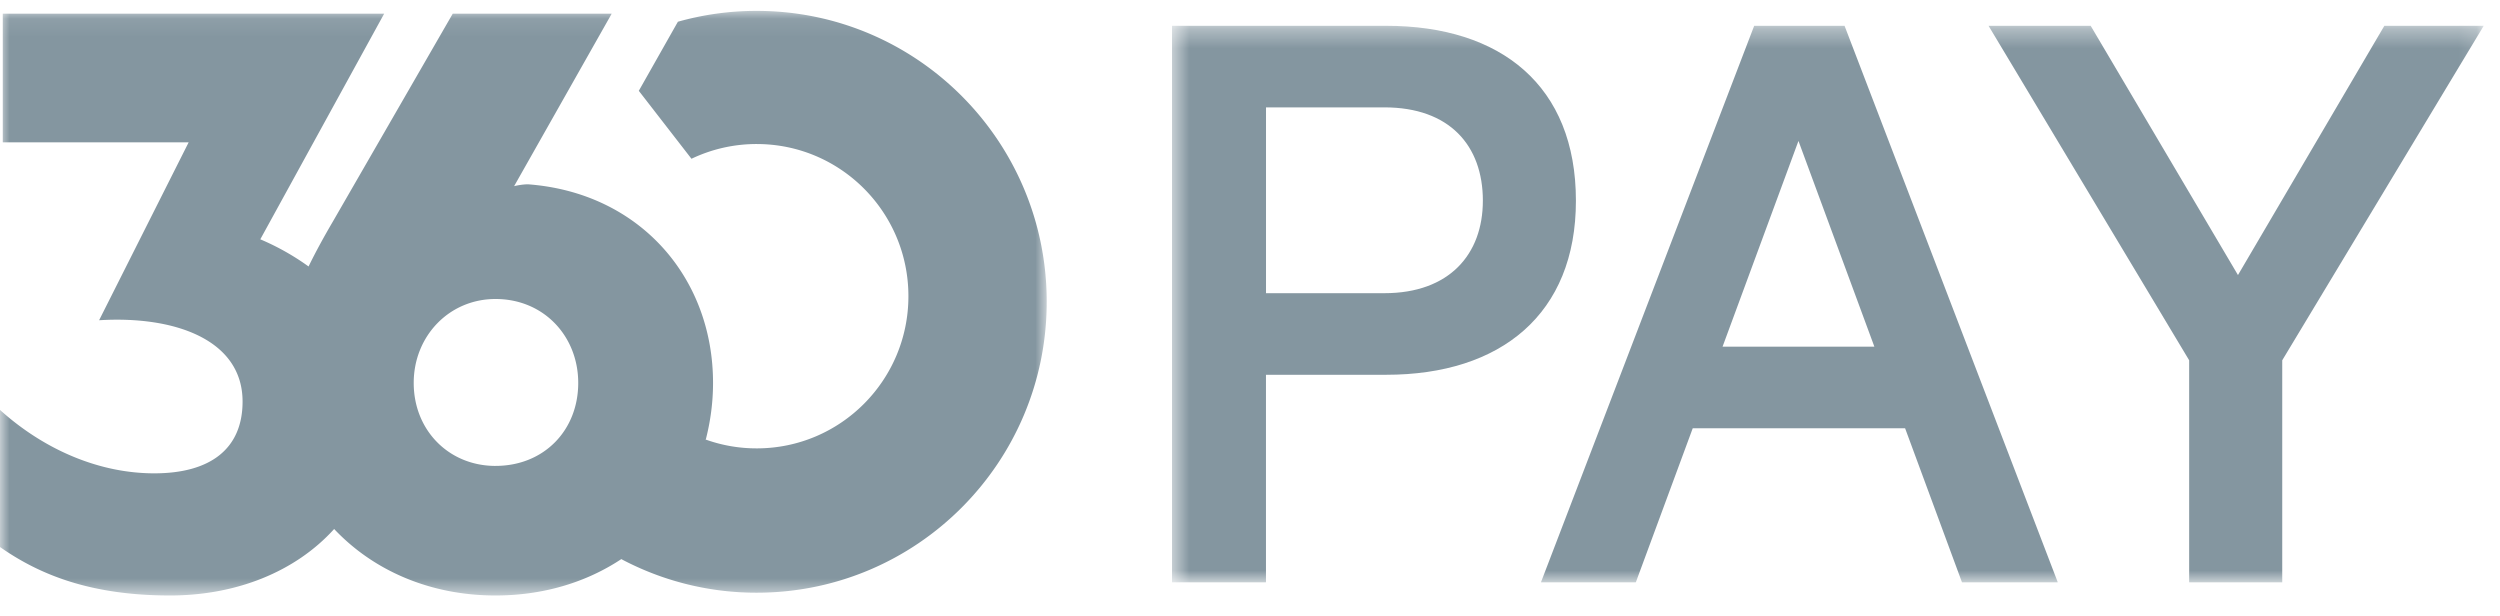
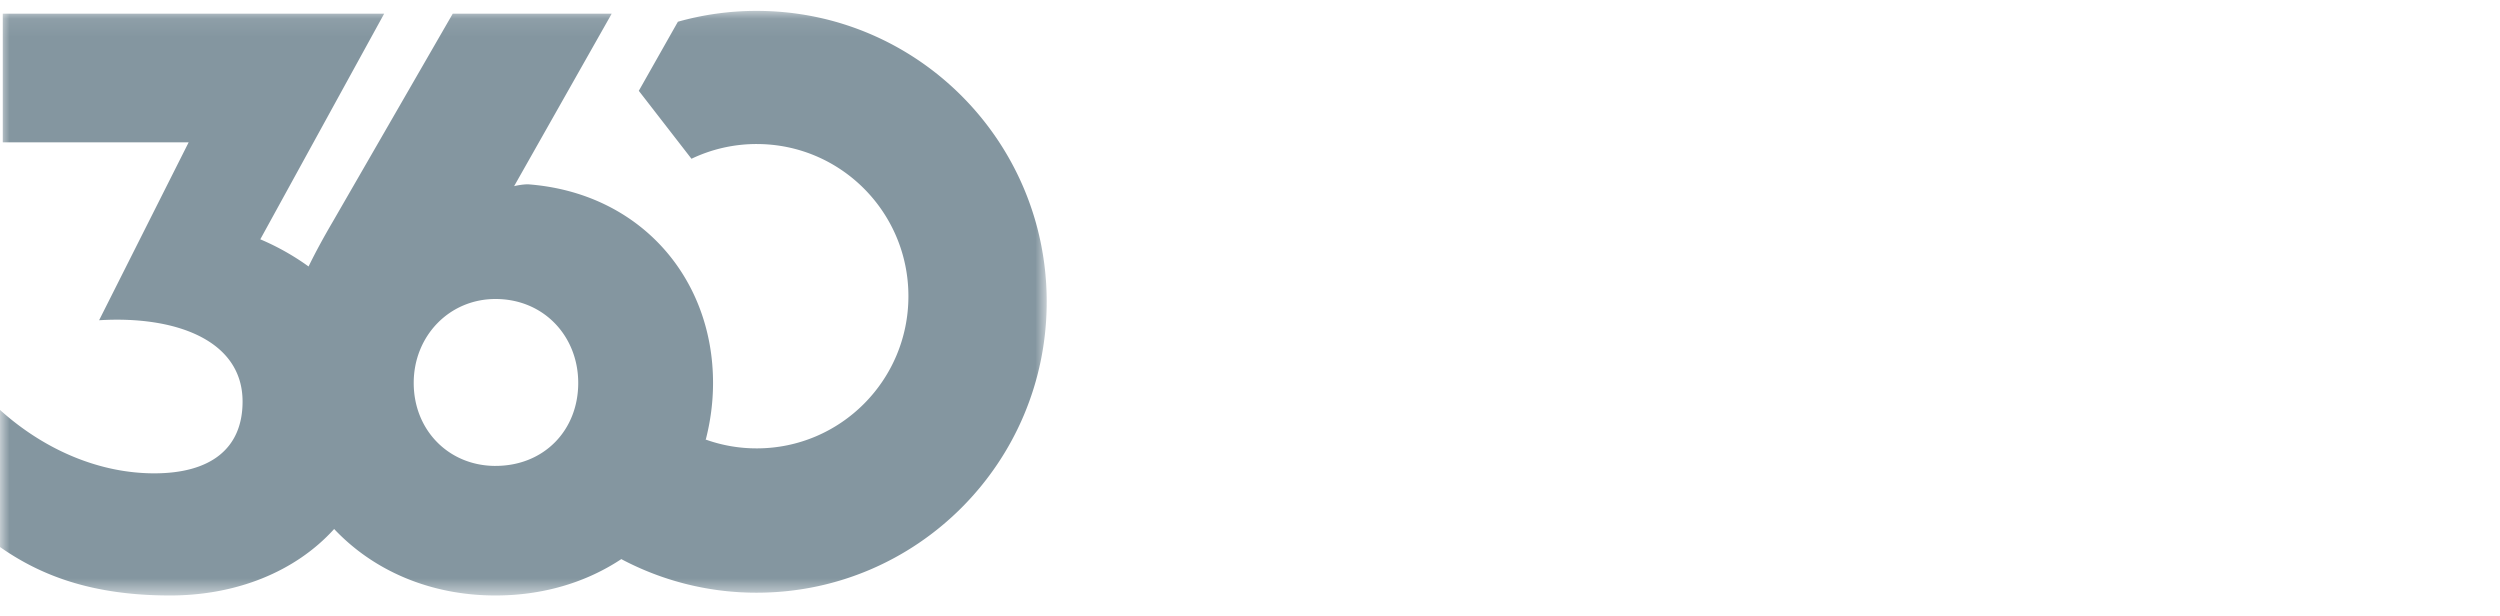
<svg xmlns="http://www.w3.org/2000/svg" xmlns:xlink="http://www.w3.org/1999/xlink" width="134" height="33">
  <defs>
    <path id="a" d="M.565.302h70.308v29.83H.565z" />
    <path id="c" d="M0 .083h56.105v31.335H0z" />
  </defs>
  <g fill="none" fill-rule="evenodd">
    <g transform="translate(62.255 1.081)">
      <mask id="b" fill="#fff">
        <use xlink:href="#a" />
      </mask>
-       <path fill="#8496A0" d="M12.043 19.007c6.151 0 10.171-3.256 10.171-9.328 0-6.17-4.02-9.377-10.17-9.377H.564v29.83h5.037V19.007h6.441zm5.183-9.328c0 2.866-1.792 4.955-5.28 4.955H5.603v-9.96h6.345c3.487 0 5.279 2.041 5.279 5.005zM31.769.302l-11.43 29.83h5.086l3.051-8.259h11.382l3.05 8.26h5.135L36.613.302h-4.844zm2.373 6.17L38.211 17.5h-8.137l4.068-11.027zm23.558 7.19L49.806.303h-5.474L55.084 18.23v11.903h4.989V18.23L70.873.302h-5.327L57.7 13.662z" mask="url(#b)" />
    </g>
    <g transform="translate(0 .5)">
      <mask id="d" fill="#fff">
        <use xlink:href="#c" />
      </mask>
      <path fill="#8496A0" d="M40.56.083c-1.465 0-2.882.203-4.225.582L34.24 4.368l2.823 3.642a8.08 8.08 0 013.497-.79c4.492 0 8.131 3.65 8.131 8.156 0 4.505-3.64 8.157-8.131 8.157a8.09 8.09 0 01-2.719-.467l-.02.03c.252-.971.398-1.996.398-3.072 0-5.648-3.936-10.196-9.915-10.645-.25 0-.548.05-.747.099L32.788.232h-8.52l-6.427 11.145c-.509.868-.938 1.66-1.302 2.406a13.26 13.26 0 00-2.587-1.456L20.592.232H.148v6.897h9.964l-4.8 9.536c4.085-.25 7.69 1.06 7.69 4.358 0 2.549-1.744 3.848-4.732 3.848-2.94 0-5.88-1.249-8.27-3.399v7.348c2.14 1.499 4.88 2.598 9.116 2.598 3.529 0 6.712-1.26 8.797-3.566v.005c2.096 2.222 5.137 3.561 8.646 3.561 2.575 0 4.883-.714 6.756-1.958l-.008.011a15.431 15.431 0 007.252 1.798c8.585 0 15.545-6.981 15.545-15.594 0-8.612-6.96-15.592-15.545-15.592m-14 24.39c-2.49 0-4.384-1.9-4.384-4.45 0-2.499 1.893-4.497 4.384-4.497 2.592 0 4.434 1.998 4.434 4.498 0 2.548-1.842 4.448-4.434 4.448" mask="url(#d)" />
    </g>
  </g>
</svg>